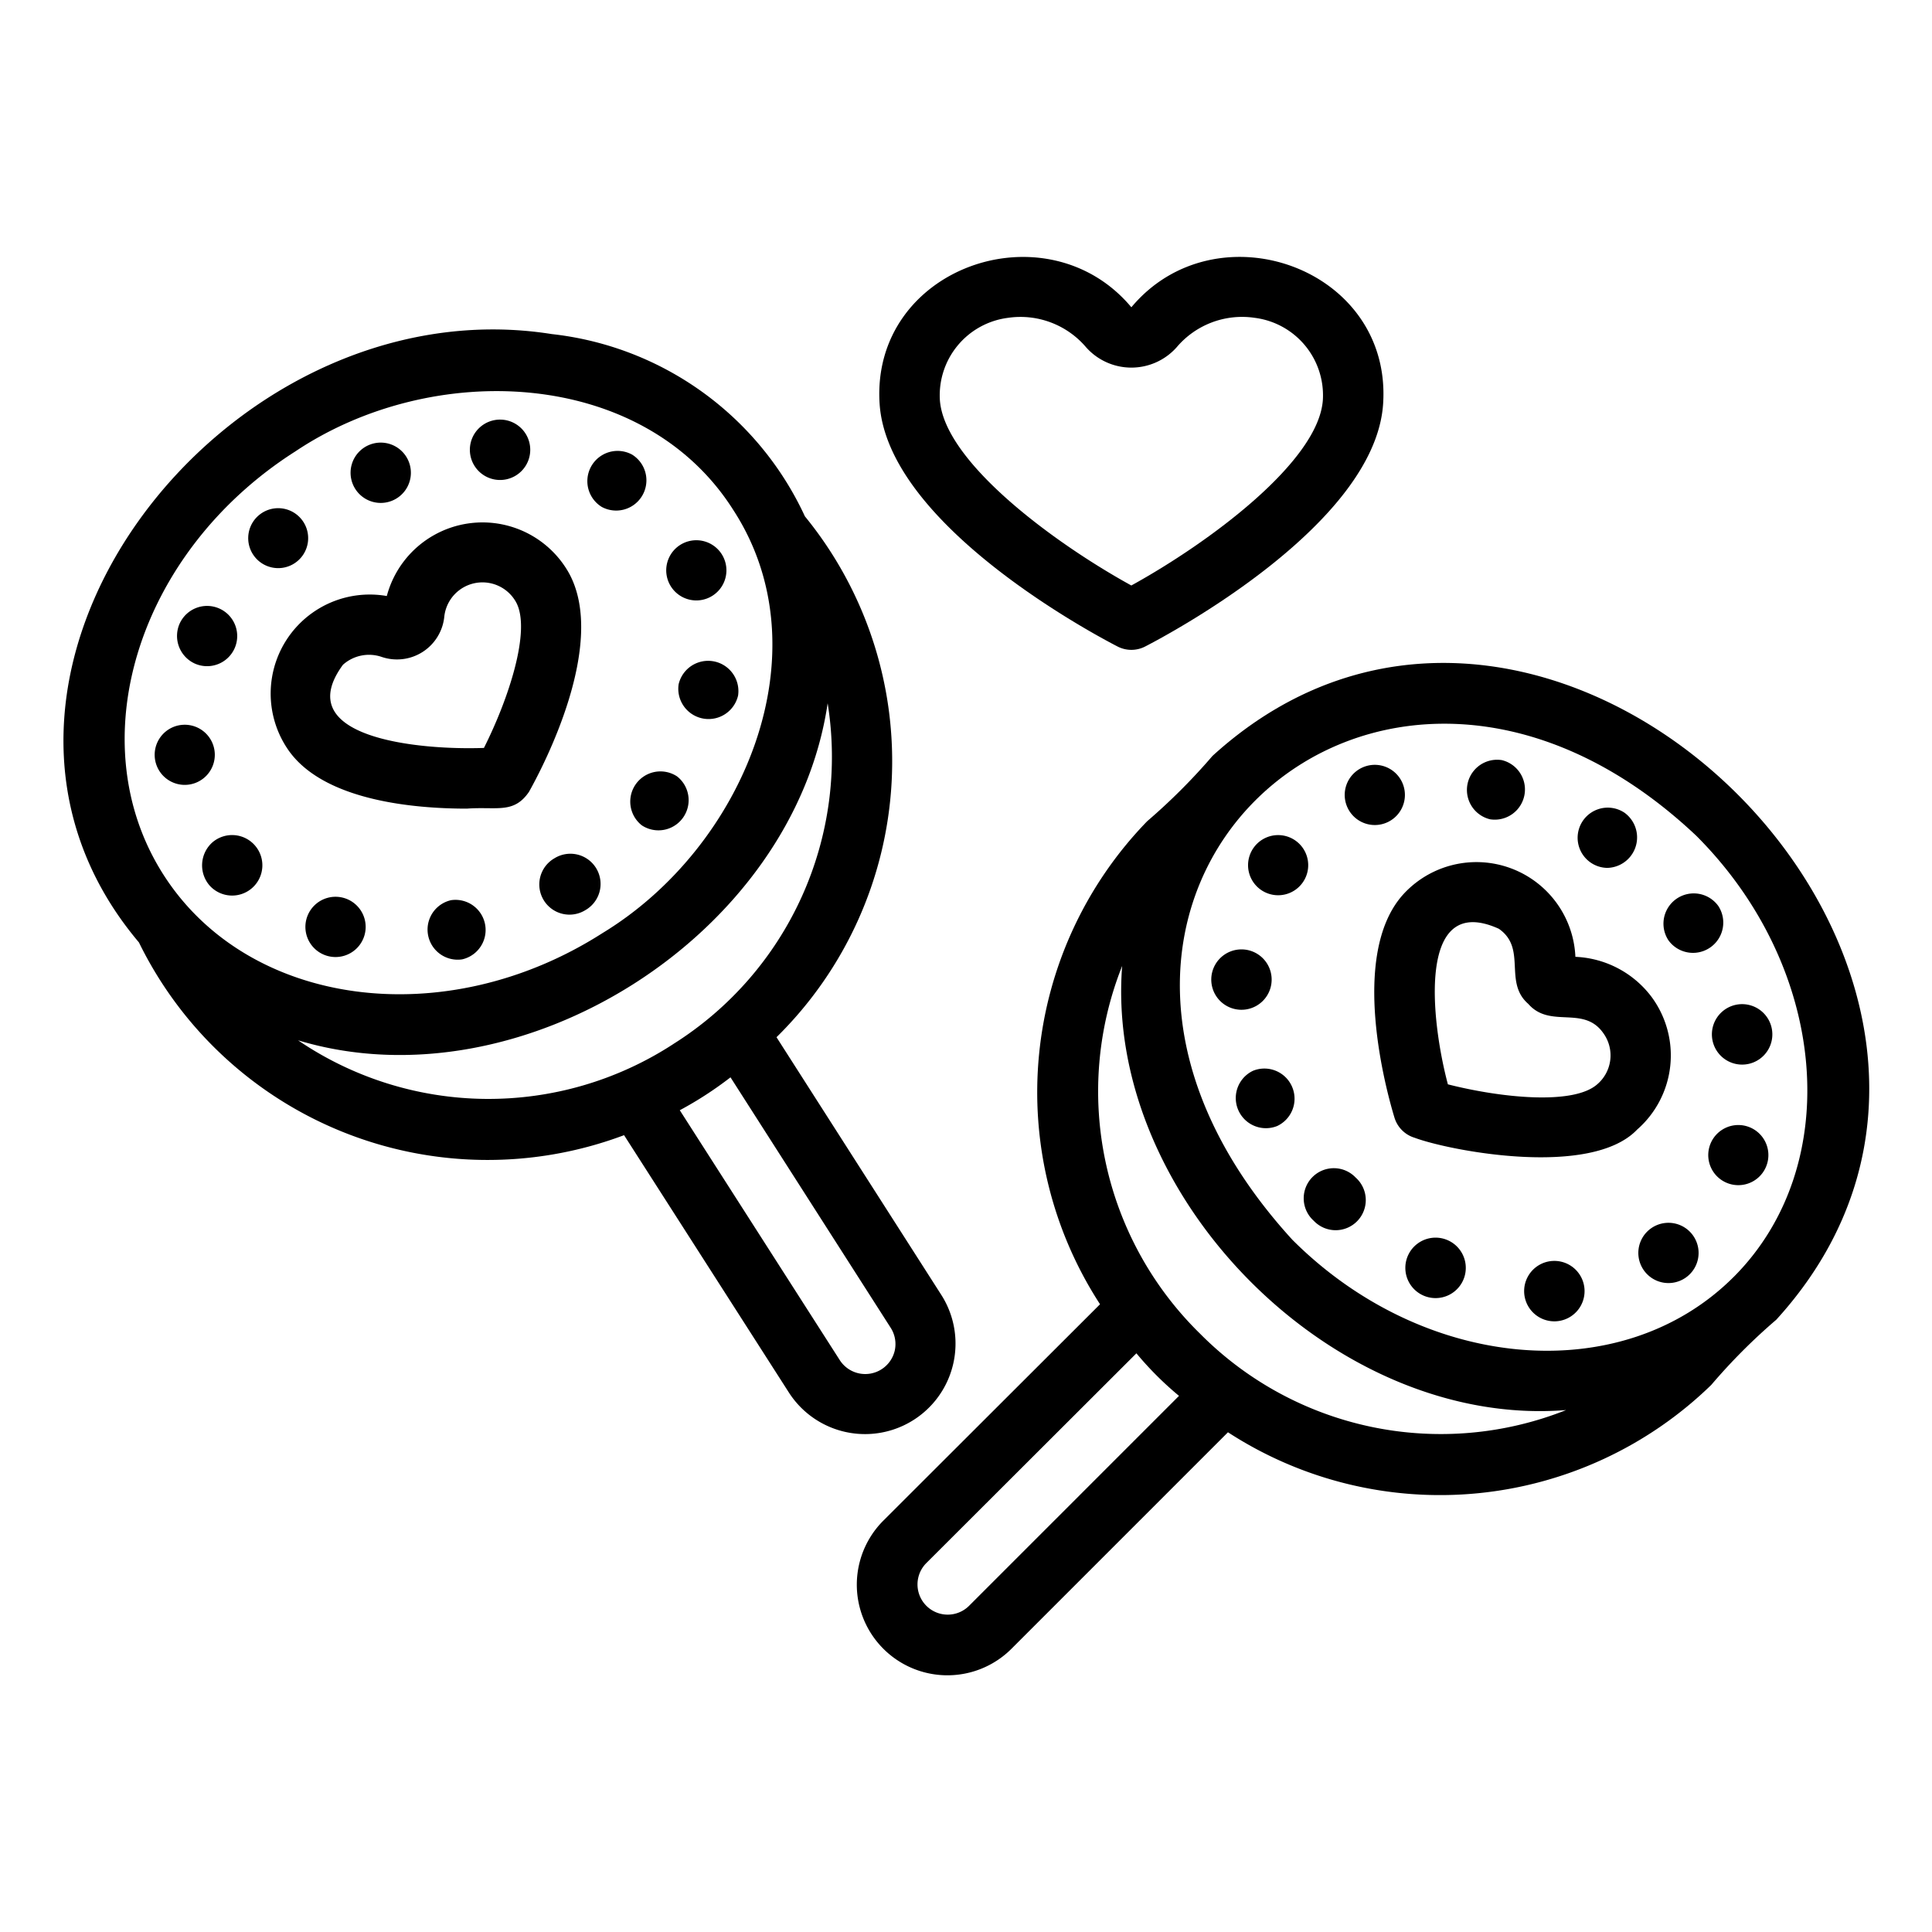
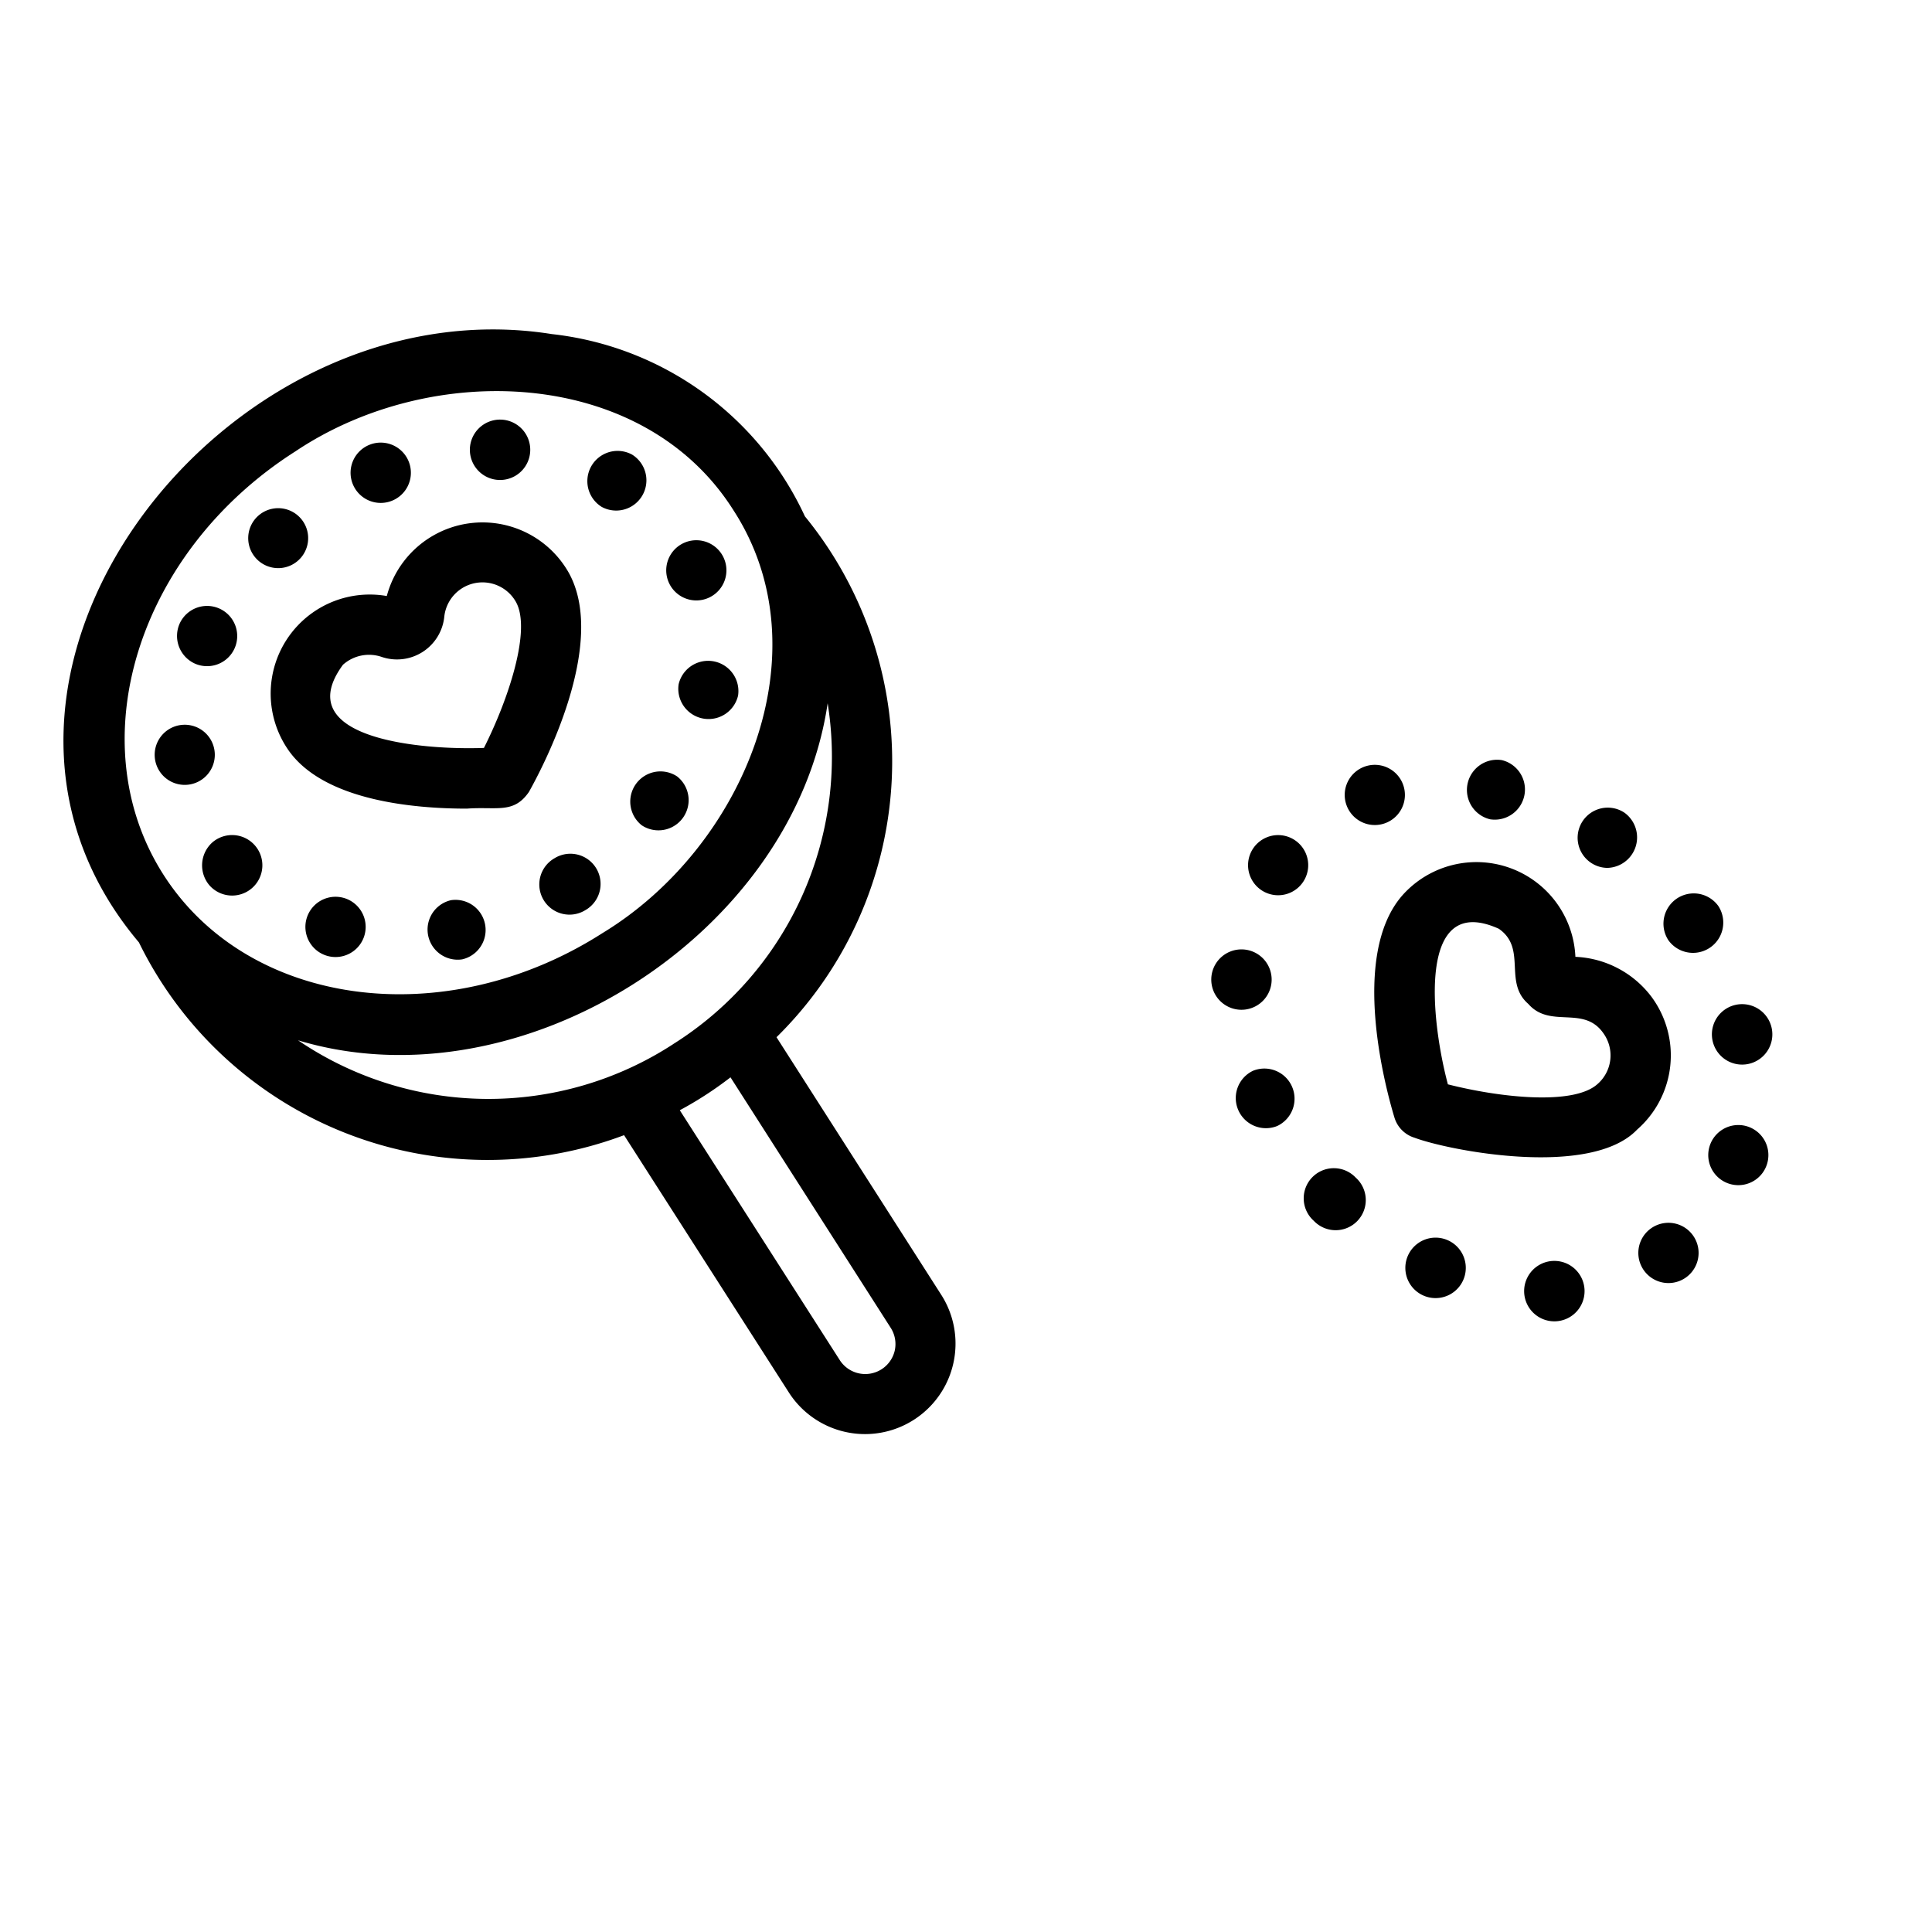
<svg xmlns="http://www.w3.org/2000/svg" viewBox="0 0 64 64">
-   <path d="M37.02 21.416a.998.998 0 0 0 .916 0c.779-.401 7.622-4.04 7.882-8.043.293-4.517-5.537-6.55-8.34-3.194-2.805-3.352-8.632-1.326-8.34 3.194.26 4.004 7.102 7.642 7.882 8.043zm-3.631-10.887a2.852 2.852 0 0 1 2.59.976 2.007 2.007 0 0 0 2.998 0 2.838 2.838 0 0 1 2.59-.976 2.587 2.587 0 0 1 2.255 2.713c-.133 2.049-3.786 4.744-6.345 6.153-2.558-1.407-6.21-4.1-6.343-6.153a2.587 2.587 0 0 1 2.255-2.713zM40.165 25.041a20.16 20.16 0 0 1-2.162 2.162 12.888 12.888 0 0 0-1.563 16.002l-7.178 7.168a3.001 3.001 0 0 0 4.245 4.244l7.171-7.171a12.89 12.89 0 0 0 16.01-1.569 19.403 19.403 0 0 1 2.154-2.16c10.246-11.248-7.43-28.925-18.677-18.676zm-8.072 28.162a1.001 1.001 0 0 1-1.416-1.415l6.968-6.958a10.677 10.677 0 0 0 1.411 1.41zm7.634-9.049a11.235 11.235 0 0 1-2.554-12.156c-.597 7.632 7.015 15.33 14.707 14.712a11.23 11.23 0 0 1-12.152-2.556zm17.7-1.851c-3.69 3.69-10.245 3.136-14.615-1.233-10.251-11.218 2.776-23.388 13.382-13.382 4.37 4.369 4.923 10.925 1.234 14.615z" />
  <path d="M47.95 41.08a1.001 1.001 0 0 0-.79 1.84 1.001 1.001 0 0 0 .79-1.84zM44.91 39.01a.998.998 0 1 0-1.39 1.43.998.998 0 1 0 1.39-1.43zM54.68 40.7a.998.998 0 0 0 1.18 1.61.998.998 0 0 0-1.18-1.61zM42.92 27.85a.996.996 0 0 0-1.16 1.62.996.996 0 0 0 1.16-1.62zM56.73 34.47a1.001 1.001 0 0 0 1.96-.41 1.001 1.001 0 0 0-1.96.41zM55.27 31.15a1.003 1.003 0 0 0 1.65-1.14 1.003 1.003 0 0 0-1.65 1.14zM57.87 37.31a.996.996 0 1 0-.3 1.95.996.996 0 0 0 .3-1.95zM49.36 27.14a1 1 0 0 0 .39-1.96 1 1 0 0 0-.39 1.96zM53.24 28.75a1.01 1.01 0 0 0 .57-1.83.998.998 0 1 0-.57 1.83zM41.51 35.47a.999.999 0 0 0 .8 1.83.999.999 0 0 0-.8-1.83zM41.11 33.45a1 1 0 0 0 .03-2 1 1 0 1 0-.03 2zM45.56 27.33a.997.997 0 1 0-.31-1.95.997.997 0 0 0 .31 1.95zM51.45 41.77a1 1 0 0 0 .08 2 1 1 0 0 0-.08-2zM54.708 33.021a3.334 3.334 0 0 0-2.521-1.325 3.282 3.282 0 0 0-5.724-2.045c-1.776 2.013-.536 6.494-.27 7.37a1 1 0 0 0 .666.668c1.164.434 5.843 1.337 7.373-.27a3.263 3.263 0 0 0 .476-4.398zm-1.799 2.899c-.796.7-3.206.443-4.946 0-.566-2.126-1.032-6.383 1.688-5.153.94.654.144 1.766.975 2.488.728.834 1.835.03 2.49.975a1.258 1.258 0 0 1-.207 1.69zM4.601 31.216a12.858 12.858 0 0 0 16.072 6.388l5.463 8.53a2.998 2.998 0 0 0 5.056-3.223l-5.469-8.552a12.824 12.824 0 0 0 .94-17.255 10.508 10.508 0 0 0-8.382-6.037C7.411 9.342-2.749 22.51 4.601 31.217zm25.038 13.527a1.003 1.003 0 0 1-1.817.318l-5.303-8.283a12.091 12.091 0 0 0 1.68-1.09l5.307 8.298a1 1 0 0 1 .133.757zm-7.337-10.156a11.22 11.22 0 0 1-12.428-.125c7.4 2.23 16.417-3.503 17.543-11.166a11.237 11.237 0 0 1-5.115 11.29zM9.759 14.97c4.546-3.064 11.555-2.794 14.538 1.933 3.041 4.692.345 11.163-4.342 14.009-5.205 3.328-11.727 2.461-14.538-1.933-2.812-4.396-.863-10.68 4.342-14.01z" />
  <path d="M6.45 21.98a.998.998 0 1 0-.5-1.32 1.006 1.006 0 0 0 .5 1.32zM7.03 27.91a1.02 1.02 0 0 0-.09 1.42 1.002 1.002 0 1 0 .09-1.42zM18.37 28.43a1 1 0 1 0 1.02 1.72 1 1 0 1 0-1.02-1.72zM6.14 26a.996.996 0 1 0-.08-1.99.996.996 0 0 0 .08 1.99zM23.08 19.89a.997.997 0 1 0-.39-1.92.997.997 0 0 0 .39 1.92zM14.94 29.82a.998.998 0 0 0 .37 1.96.998.998 0 0 0-.37-1.96zM22.48 22.67a1.003 1.003 0 0 0 1.97.37 1.003 1.003 0 0 0-1.97-.37zM19.93 16.79a1.002 1.002 0 0 0 1.01-1.73 1.002 1.002 0 0 0-1.01 1.73zM21.26 27.34a1 1 0 0 0 1.17-1.62 1 1 0 0 0-1.17 1.62zM16.55 15.9a1 1 0 0 0 .03-2 1 1 0 0 0-.03 2zM11.37 29.74a.998.998 0 0 0-.51 1.93.998.998 0 0 0 .51-1.93zM12.62 16.66a.999.999 0 1 0-.37-1.93.999.999 0 0 0 .37 1.93zM9.23 18.82a.993.993 0 1 0-.68-1.73.993.993 0 0 0 .68 1.73zM12.813 19.744a3.281 3.281 0 0 0-3.226 5.152c1.191 1.628 4.114 1.891 5.878 1.891.997-.074 1.55.182 2.057-.554.45-.8 2.622-4.91 1.32-7.258a3.281 3.281 0 0 0-6.029.77zm1.904.69a1.272 1.272 0 0 1 2.376-.49c.514.928-.253 3.227-1.062 4.832-2.173.078-6.45-.335-4.67-2.755a1.295 1.295 0 0 1 1.282-.26 1.575 1.575 0 0 0 2.074-1.326z" />
</svg>